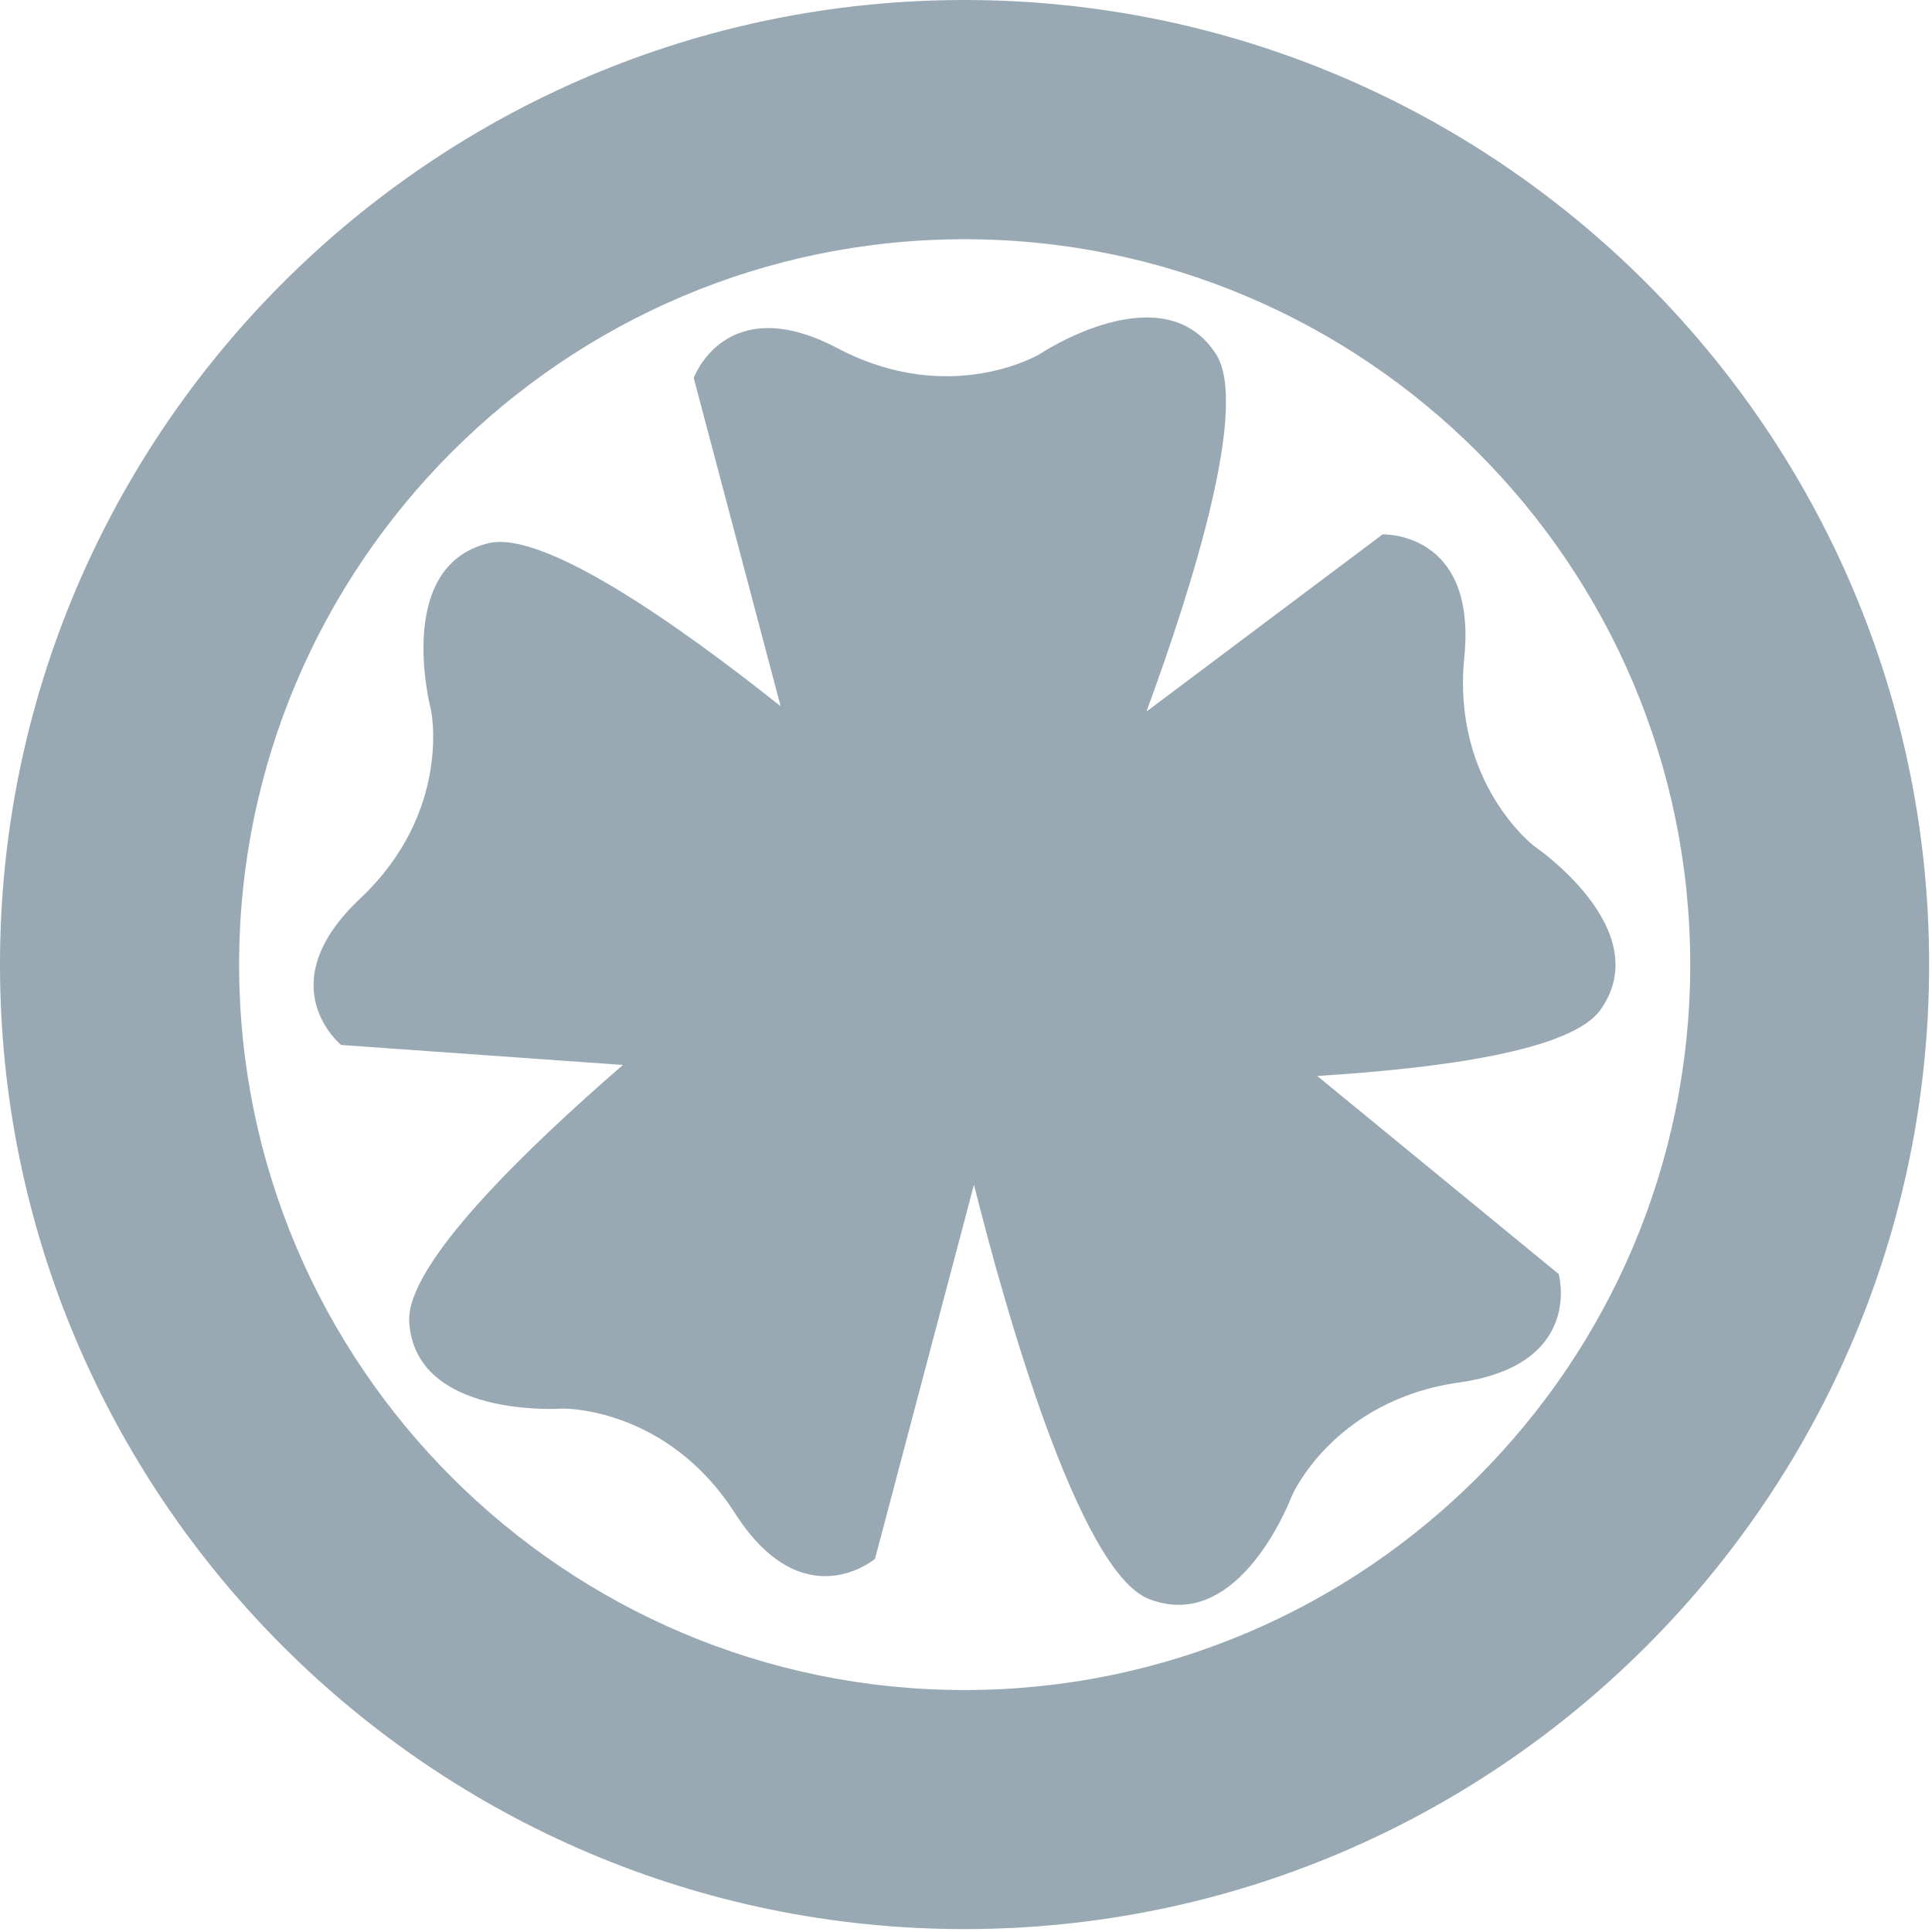
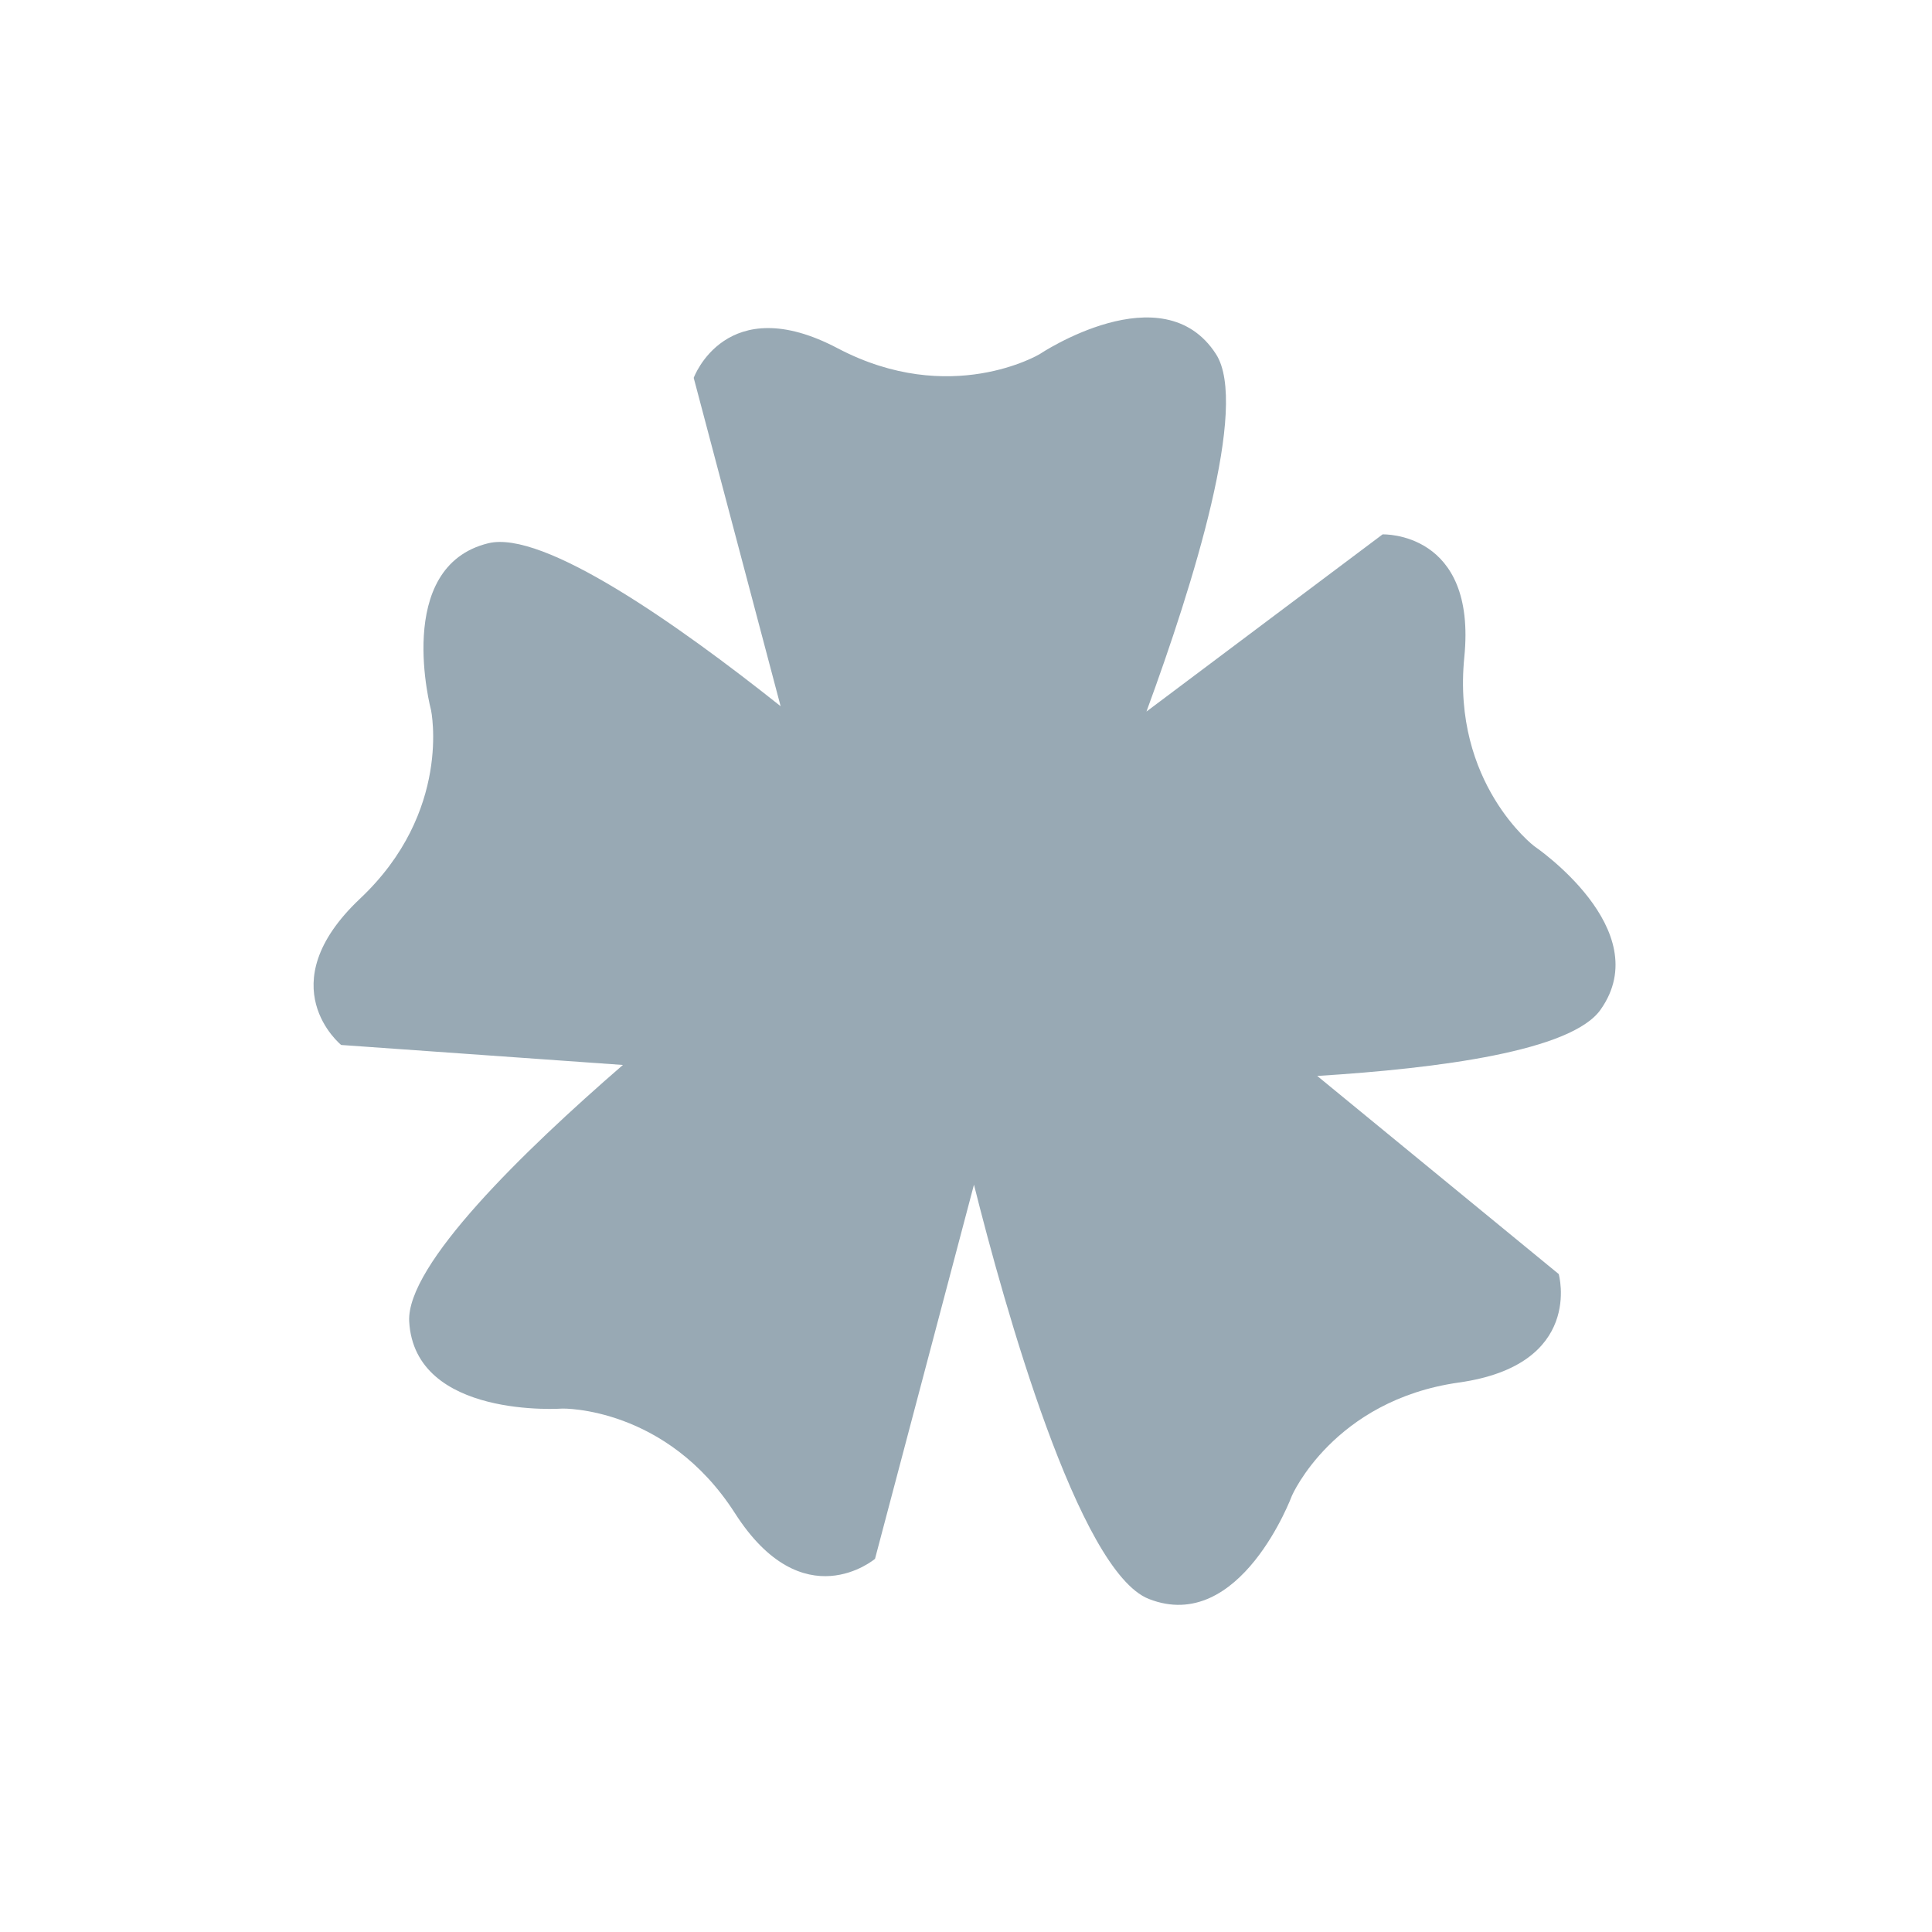
<svg xmlns="http://www.w3.org/2000/svg" viewBox="0 0 64 64" enable-background="new 0 0 64 64">
  <g fill="#98a9b4">
-     <path d="m31.951 0c-17.618 0-31.951 14.336-31.951 31.952 0 17.618 14.333 31.952 31.951 31.952 17.622 0 31.954-14.334 31.954-31.952-0-17.616-14.333-31.952-31.954-31.952m0 55.985c-13.25 0-24.03-10.78-24.03-24.03 0-13.249 10.782-24.03 24.03-24.03 13.254 0 24.04 10.784 24.04 24.03-0 13.253-10.781 24.03-24.04 24.03" />
    <path d="m50.823 28.03c0 0-2.733-2.081-2.316-6.259.419-4.183-2.707-4.069-2.707-4.069l-7.822 5.869c1.56-4.247 3.396-10.139 2.305-11.838-1.76-2.738-5.846 0-5.846 0s-2.953 1.765-6.679-.191c-3.708-1.959-4.778.975-4.778.975l2.879 10.877c-3.437-2.734-7.869-5.846-9.684-5.398-3.165.774-1.896 5.529-1.896 5.529s.707 3.363-2.352 6.244c-3.052 2.88-.625 4.847-.625 4.847l9.333.662c-3.313 2.871-7.174 6.626-7.08 8.495.178 3.243 5.083 2.888 5.083 2.888s3.44-.071 5.707 3.464c2.261 3.532 4.641 1.513 4.641 1.513l3.278-12.394c1.01 4.03 3.465 12.807 5.792 13.723 3.03 1.188 4.741-3.421 4.741-3.421s1.373-3.159 5.529-3.748c4.158-.585 3.309-3.593 3.309-3.593l-8-6.563c4.04-.251 8.425-.826 9.387-2.197 1.878-2.658-2.199-5.415-2.199-5.415" />
  </g>
</svg>